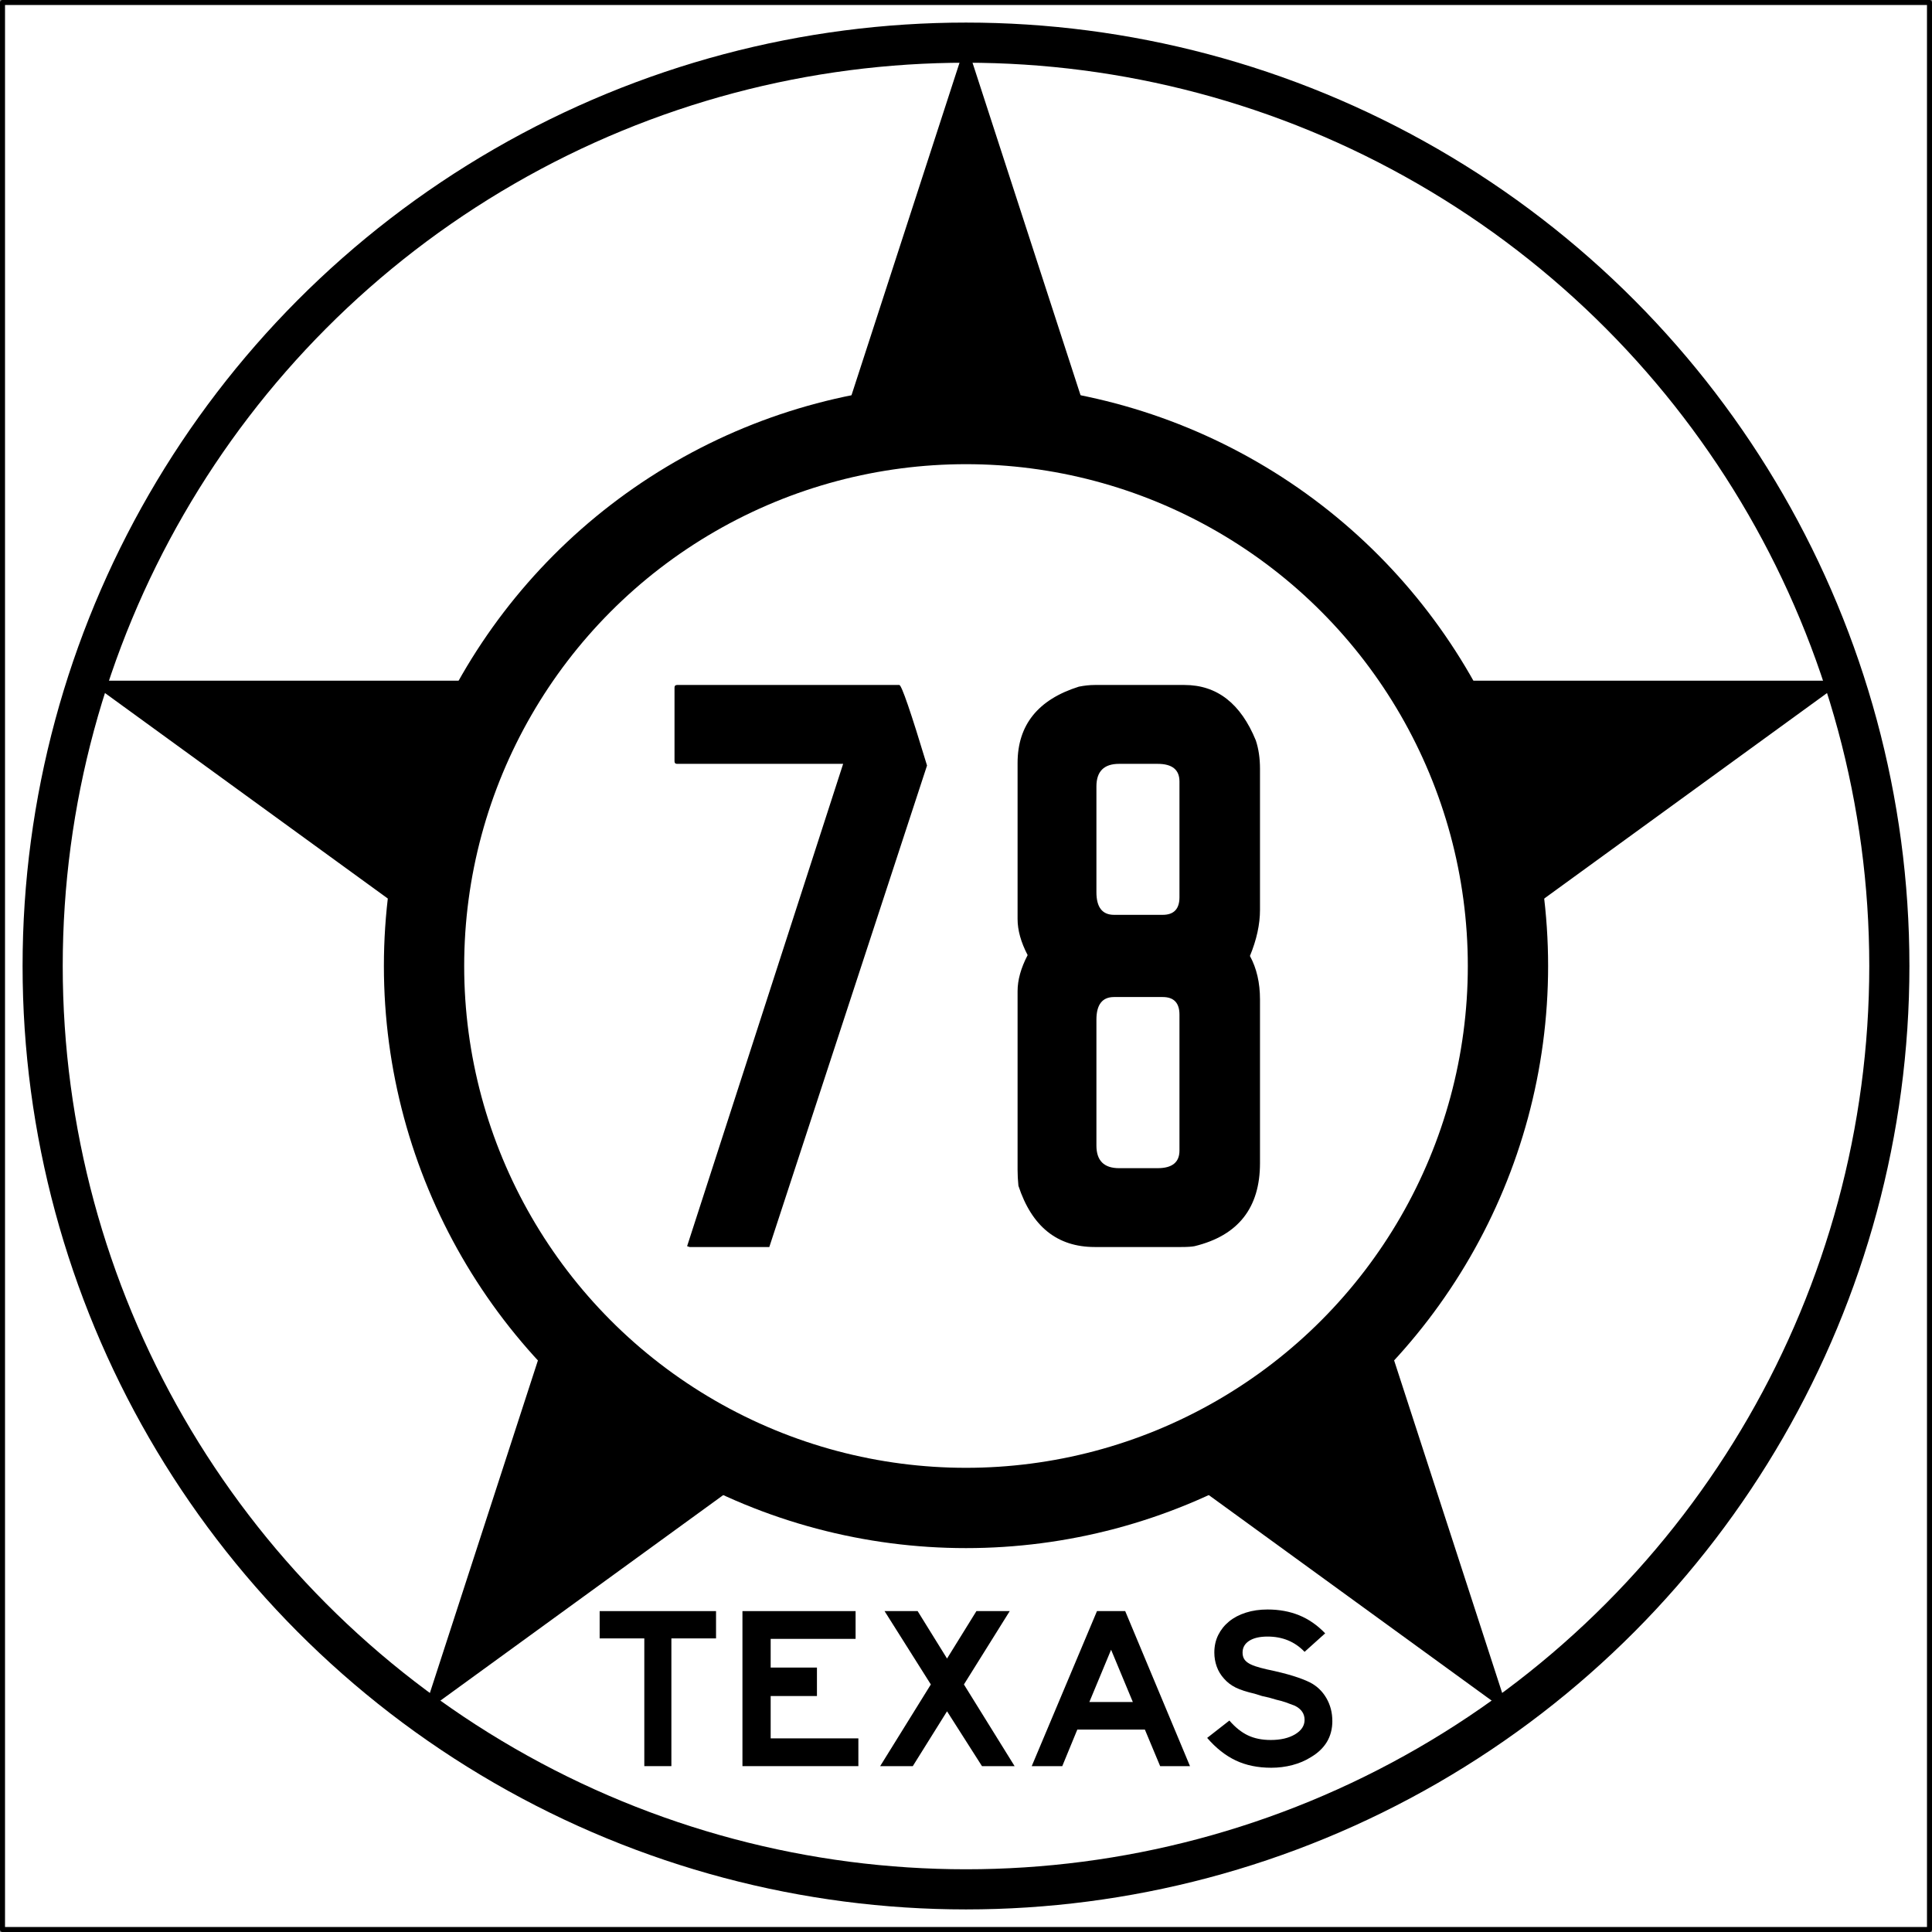
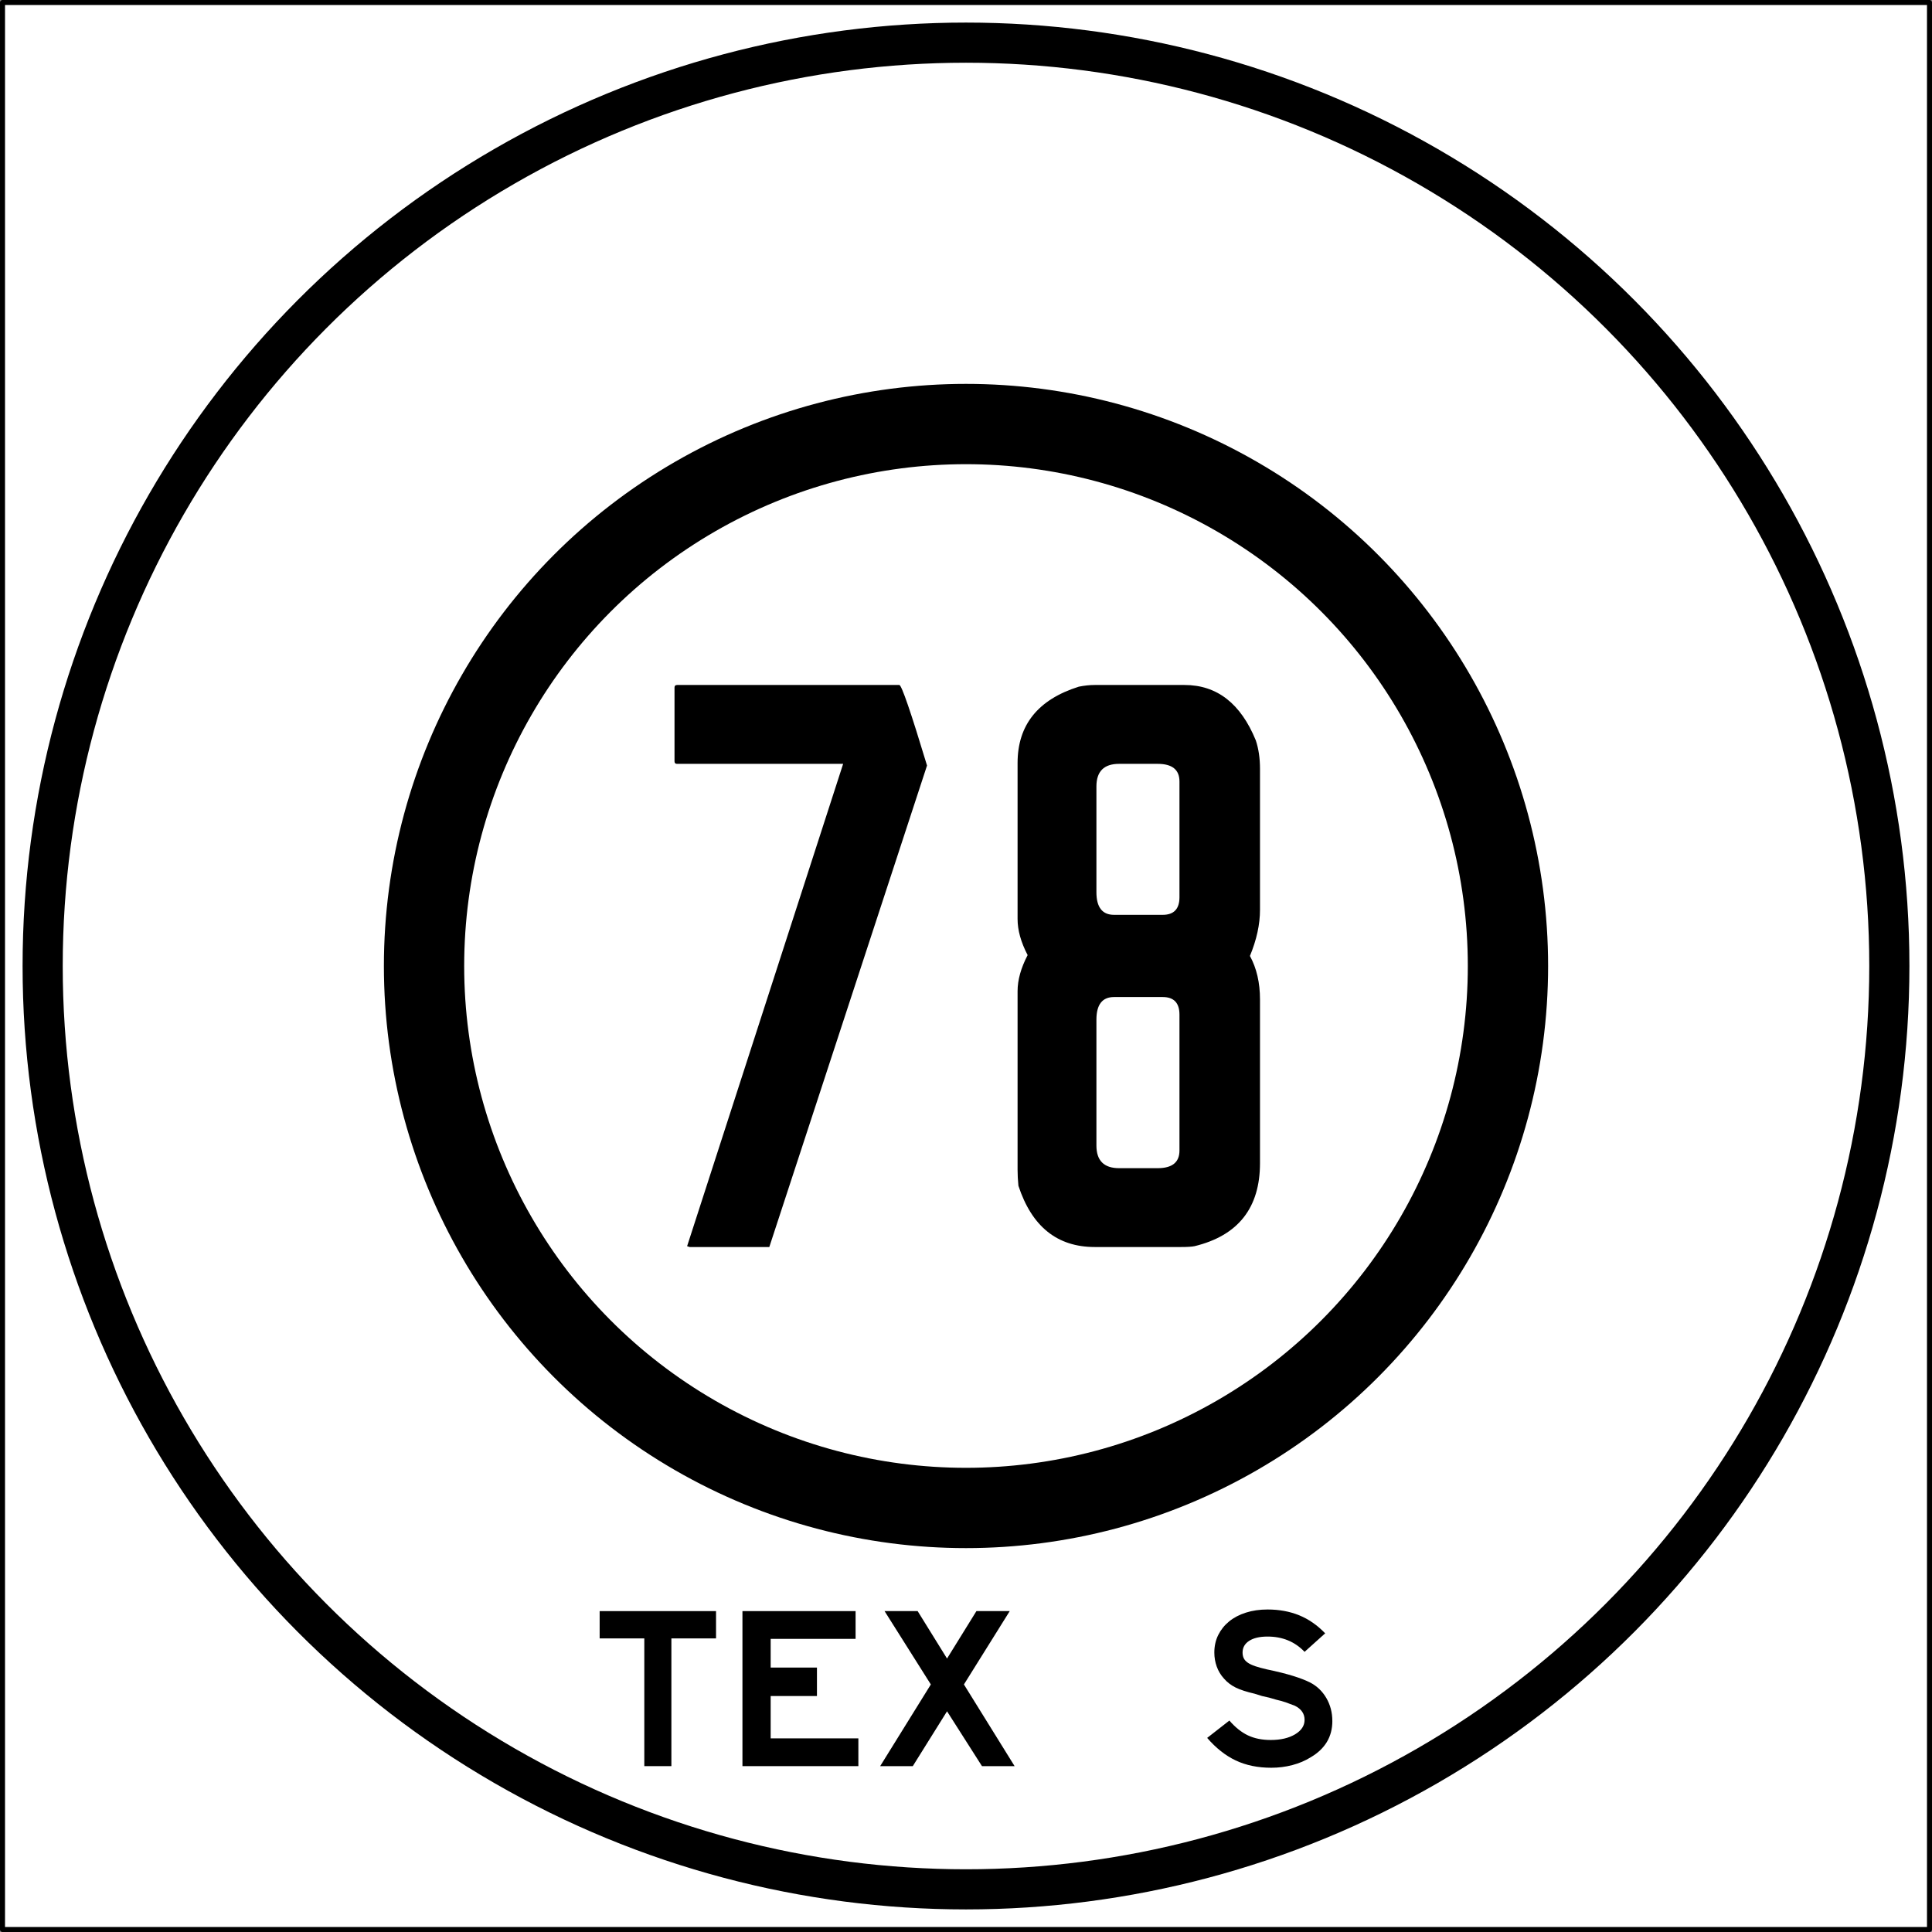
<svg xmlns="http://www.w3.org/2000/svg" version="1.1" width="385" height="385" viewBox="0 0 385 385" id="Layer_1" xml:space="preserve" style="overflow:visible">
  <rect x="0" y="0" width="385" height="385" fill="#808080" stroke="none" />
  <defs id="defs71" />
  <g id="g3">
    <g id="g5">
      <g id="g7">
        <polygon points="384.5,0.5 384.5,384.5 0.5,384.5 0.5,0.5 0.5,0.5 " id="polygon9" style="fill:#ffffff" />
        <path d="M 192.5,192.5" id="path11" style="fill:#ffffff" />
      </g>
      <g id="g13">
        <polygon points="384.5,0.5 384.5,384.5 0.5,384.5 0.5,0.5 0.5,0.5 " id="polygon15" style="fill:none;stroke:#000000;stroke-linecap:round;stroke-linejoin:round;stroke-miterlimit:3.864" />
-         <path d="M 192.5,192.5" id="path17" style="fill:none;stroke:#000000;stroke-linecap:round;stroke-linejoin:round;stroke-miterlimit:3.864" />
      </g>
    </g>
    <g id="g19">
-       <polygon points="17.53,135.642 300.64,341.352 192.505,8.514 84.37,341.352 367.471,135.645 " id="polygon21" />
-     </g>
+       </g>
    <g id="g23">
      <g id="g25">
        <circle cx="192.5" cy="192.5" r="184" id="circle27" style="fill:none;stroke:#000000;stroke-width:8;stroke-linecap:round;stroke-linejoin:round;stroke-miterlimit:3.864" />
        <path d="M 192.5,192.5" id="path29" style="fill:none;stroke:#000000;stroke-width:8;stroke-linecap:round;stroke-linejoin:round;stroke-miterlimit:3.864" />
      </g>
    </g>
    <g id="g31">
      <g id="g33">
        <circle cx="192.5" cy="192.5" r="108" id="circle35" style="fill:#ffffff" />
        <path d="M 192.5,192.5" id="path37" style="fill:#ffffff" />
      </g>
      <g id="g39">
        <circle cx="192.5" cy="192.5" r="108" id="circle41" style="fill:none;stroke:#000000;stroke-width:16;stroke-linecap:round;stroke-linejoin:round;stroke-miterlimit:3.864" />
        <path d="M 192.5,192.5" id="path43" style="fill:none;stroke:#000000;stroke-width:16;stroke-linecap:round;stroke-linejoin:round;stroke-miterlimit:3.864" />
      </g>
    </g>
    <g id="g45">
      <g id="g47">
        <polygon points="133.79,351.947 128.395,351.947 128.395,326.494 119.496,326.494 119.496,321.054 142.688,321.054 142.688,326.494 133.79,326.494 " id="polygon49" style="fill-rule:evenodd" />
      </g>
      <g id="g51">
        <polygon points="147.951,321.054 170.498,321.054 170.498,326.586 153.576,326.586 153.576,332.305 162.798,332.305 162.798,337.976 153.576,337.976 153.576,346.414 171.052,346.414 171.052,351.947 147.951,351.947 " id="polygon53" style="fill-rule:evenodd" />
      </g>
      <g id="g55">
        <polygon points="188.721,341.02 181.896,351.947 175.395,351.947 185.493,335.67 176.271,321.054 182.864,321.054 188.721,330.506 194.576,321.054 201.216,321.054 192.086,335.67 202.185,351.947 195.684,351.947 " id="polygon57" style="fill-rule:evenodd" />
      </g>
      <g id="g59">
-         <path d="m 231.188,351.947 -3.043,-7.285 h -13.464 l -2.997,7.285 h -6.086 l 13.002,-30.894 h 5.625 l 12.911,30.894 h -5.948 z m -9.775,-23.193 -4.334,10.42 h 8.669 l -4.335,-10.42 z" id="path61" style="fill-rule:evenodd" />
-       </g>
+         </g>
      <g id="g63">
        <path d="m 265.504,342.955 c 0,3.136 -1.444,5.549 -4.334,7.24 -1.076,0.676 -2.29,1.19 -3.643,1.544 -1.353,0.354 -2.751,0.53 -4.195,0.53 -2.675,0 -5.034,-0.484 -7.078,-1.452 -2.045,-0.968 -3.942,-2.468 -5.695,-4.496 l 4.427,-3.458 c 1.169,1.353 2.397,2.336 3.689,2.951 1.29,0.614 2.812,0.922 4.564,0.922 1.968,0 3.581,-0.377 4.842,-1.129 1.26,-0.754 1.89,-1.715 1.89,-2.883 0,-1.229 -0.645,-2.167 -1.936,-2.812 -0.554,-0.215 -1.13,-0.43 -1.73,-0.646 -0.6,-0.215 -1.253,-0.399 -1.96,-0.554 l -1.43,-0.414 -1.429,-0.323 -1.476,-0.461 c -1.599,-0.369 -2.852,-0.776 -3.758,-1.222 -0.907,-0.446 -1.684,-1.037 -2.328,-1.775 -0.646,-0.707 -1.131,-1.506 -1.453,-2.398 -0.322,-0.891 -0.484,-1.828 -0.484,-2.812 0,-1.291 0.262,-2.459 0.784,-3.504 0.522,-1.045 1.245,-1.944 2.167,-2.697 0.922,-0.754 2.037,-1.338 3.343,-1.752 1.307,-0.416 2.744,-0.623 4.312,-0.623 2.306,0 4.403,0.385 6.294,1.152 1.891,0.77 3.62,1.968 5.188,3.598 l -4.104,3.688 c -1.936,-2.028 -4.396,-3.044 -7.377,-3.044 -1.567,0 -2.789,0.285 -3.666,0.854 -0.876,0.568 -1.313,1.345 -1.313,2.328 0,0.431 0.077,0.808 0.23,1.13 0.153,0.323 0.415,0.615 0.784,0.876 0.368,0.262 0.868,0.5 1.498,0.715 0.63,0.215 1.422,0.431 2.375,0.646 2.059,0.431 3.78,0.86 5.164,1.291 1.383,0.431 2.505,0.86 3.365,1.292 1.384,0.707 2.475,1.744 3.274,3.111 0.799,1.368 1.198,2.897 1.198,4.588 z" id="path65" style="fill-rule:evenodd" />
      </g>
    </g>
  </g>
  <g id="text3050" style="font-size:167.161px;font-style:normal;font-weight:normal;text-align:center;line-height:125%;letter-spacing:0px;word-spacing:0px;text-anchor:middle;fill:#000000;fill-opacity:1;stroke:none;font-family:Sans">
    <path d="m 134.919,136.5 44.295,0 c 0.445,1.1e-4 2.285,5.35 5.52,16.049 L 153.304,248.5 l -15.88,0 -0.5,-0.168 c 18.834,-58.172 29.198,-90.21 31.093,-96.114 l -33.098,0 c -0.337,1e-4 -0.505,-0.168 -0.505,-0.505 l 0,-14.707 c 0,-0.337 0.168,-0.505 0.505,-0.505 z" id="path3118" style="font-variant:normal;font-stretch:normal;font-family:FHWA 1926 square B;-inkscape-font-specification:FHWA 1926 square B" />
    <path d="m 218.157,136.5 17.885,0 c 6.462,1.1e-4 11.197,3.678 14.207,11.034 0.558,1.673 0.837,3.568 0.837,5.683 l 0,28.083 c -6e-5,2.898 -0.668,5.964 -2.005,9.198 1.336,2.449 2.005,5.345 2.005,8.688 l 0,32.598 c -6e-5,8.917 -4.346,14.433 -13.039,16.549 -0.558,0.112 -1.449,0.168 -2.673,0.168 l -17.217,0 c -7.468,0 -12.539,-4.067 -15.212,-12.202 -0.112,-1.115 -0.168,-2.175 -0.168,-3.178 l 0,-35.602 c -2e-5,-2.231 0.668,-4.627 2.005,-7.188 -1.337,-2.564 -2.005,-4.96 -2.005,-7.188 l 0,-31.093 c -2e-5,-7.577 4.067,-12.648 12.202,-15.212 1.115,-0.224 2.175,-0.337 3.178,-0.337 z m 0.332,20.227 0,21.063 c -2e-5,3.01 1.17,4.515 3.51,4.515 l 9.698,0 c 2.228,6e-5 3.341,-1.17 3.341,-3.51 l 0,-23.068 c -4e-5,-2.34 -1.449,-3.51 -4.346,-3.51 l -7.688,0 c -3.01,1e-4 -4.515,1.503 -4.515,4.51 z m 0,46.473 0,25.073 c -2e-5,3.01 1.505,4.515 4.515,4.515 l 7.688,0 c 2.898,2e-5 4.346,-1.17 4.346,-3.51 l 0,-27.083 c -4e-5,-2.34 -1.114,-3.51 -3.341,-3.51 l -9.698,0 c -2.34,5e-5 -3.51,1.505 -3.51,4.515 z" id="path3120" style="font-variant:normal;font-stretch:normal;font-family:FHWA 1926 square B;-inkscape-font-specification:FHWA 1926 square B" />
  </g>
</svg>